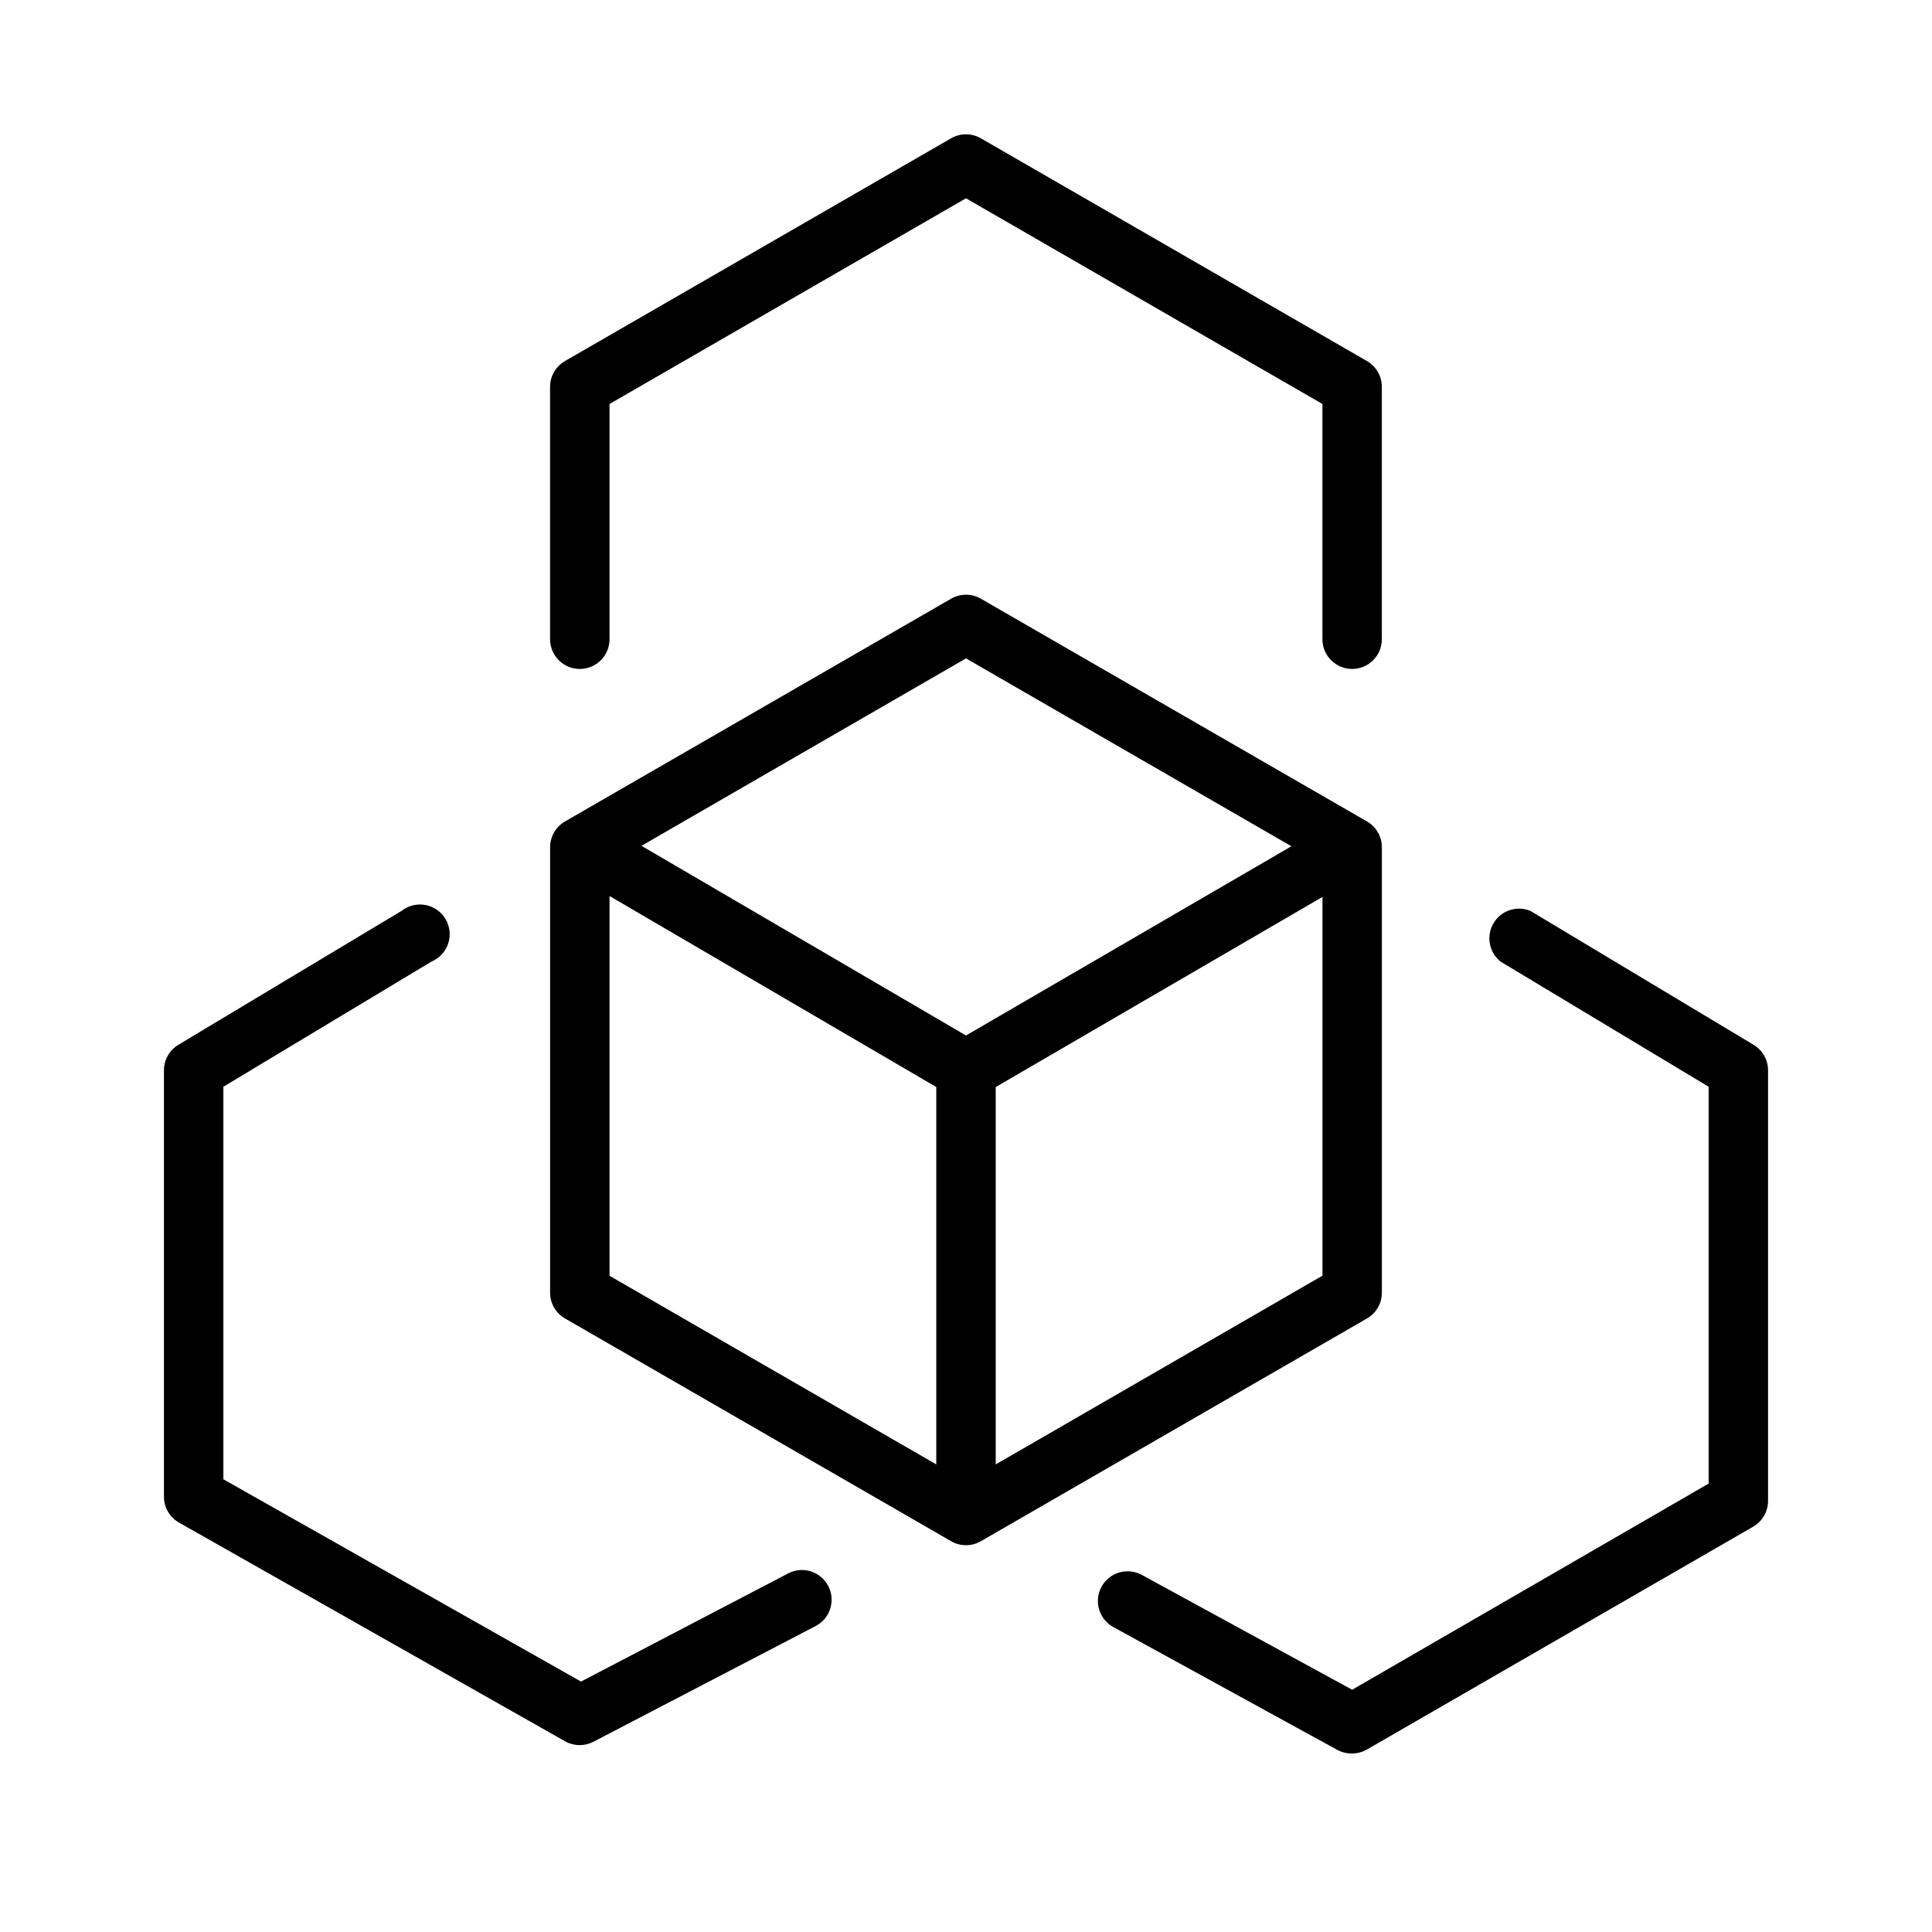
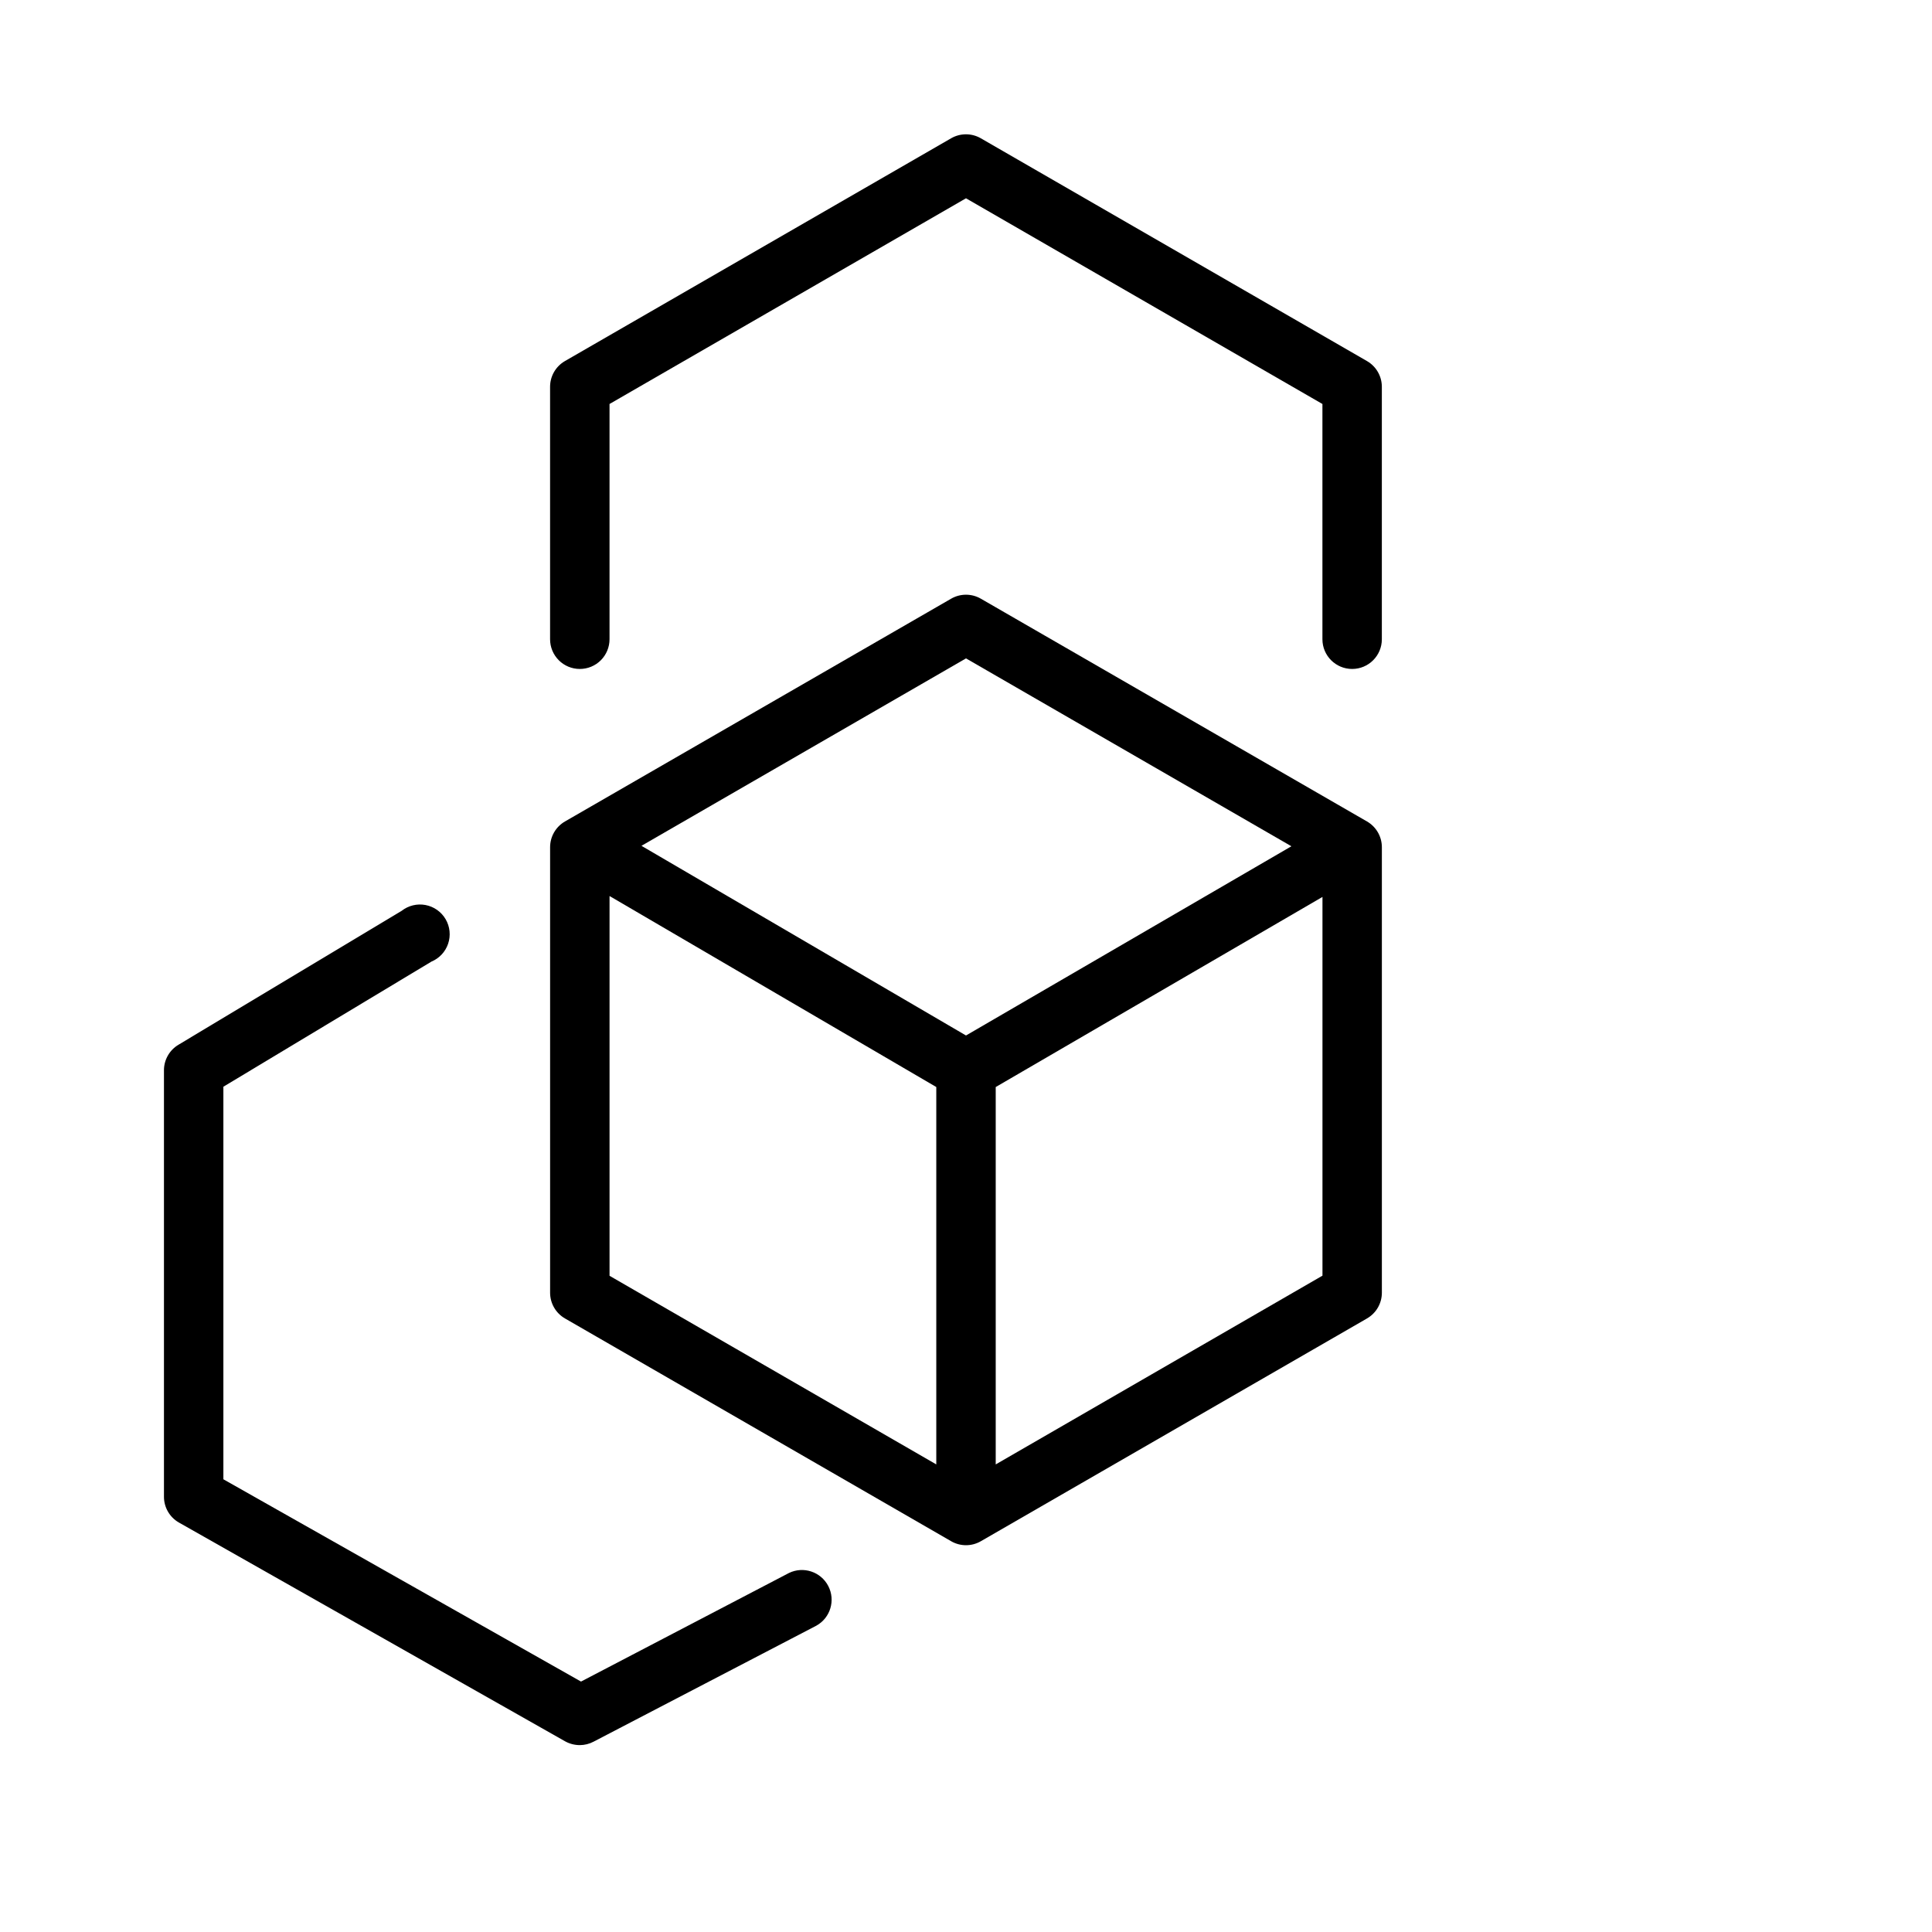
<svg xmlns="http://www.w3.org/2000/svg" fill="#000000" width="800px" height="800px" version="1.1" viewBox="144 144 512 512">
  <g>
-     <path d="m608.61 420.82-59.039-35.426c-3.633-1.496-7.812-0.086-9.793 3.305-1.984 3.391-1.164 7.727 1.922 10.156l55.105 33.141v105.17l-94.465 54.633-55.734-30.426c-3.816-2.086-8.602-0.688-10.688 3.129-2.086 3.816-0.684 8.602 3.129 10.688l59.355 32.551c1.207 0.652 2.566 0.977 3.938 0.945 1.383-0.004 2.738-0.371 3.934-1.062l102.34-59.039v-0.004c2.434-1.402 3.934-4 3.938-6.809v-114.22c-0.031-2.781-1.527-5.34-3.938-6.731z" />
    <path d="m353.08 560.86-55.105 28.773-94.777-53.609v-104.03l55.105-33.141-0.004-0.004c2.106-0.867 3.734-2.602 4.461-4.762 0.727-2.156 0.484-4.523-0.664-6.488-1.148-1.965-3.094-3.336-5.332-3.762-2.234-0.422-4.547 0.145-6.336 1.551l-59.039 35.426c-2.41 1.391-3.906 3.949-3.938 6.731v113.08c-0.012 2.824 1.492 5.438 3.938 6.848l102.34 57.977c1.203 0.672 2.559 1.023 3.938 1.023 1.262-0.008 2.504-0.316 3.621-0.902l59.039-30.742c3.731-2.062 5.141-6.723 3.176-10.512-1.961-3.785-6.582-5.32-10.418-3.461z" />
    <path d="m297.66 321.28c2.086 0 4.09-0.828 5.566-2.305 1.473-1.477 2.305-3.481 2.305-5.566v-62.348l94.465-54.512 94.461 54.512v62.348c0 4.348 3.527 7.871 7.875 7.871 4.348 0 7.871-3.523 7.871-7.871v-66.914c-0.004-2.809-1.504-5.402-3.938-6.809l-102.34-59.039c-2.434-1.406-5.434-1.406-7.871 0l-102.34 59.039c-2.434 1.406-3.934 4-3.938 6.809v66.914c0 2.086 0.832 4.09 2.309 5.566 1.473 1.477 3.477 2.305 5.566 2.305z" />
    <path d="m510.21 486.59v-118.08c-0.004-2.812-1.504-5.406-3.938-6.812l-102.34-59.039c-2.434-1.406-5.434-1.406-7.871 0l-102.34 59.039c-2.434 1.406-3.934 4-3.938 6.812v118.08c0.004 2.809 1.504 5.406 3.938 6.809l102.34 59.039v0.004c2.438 1.406 5.438 1.406 7.871 0l102.34-59.039v-0.004c2.434-1.402 3.934-4 3.938-6.809zm-110.21-168.11 86.238 49.789-86.238 50.145-86.004-50.262zm-94.465 62.977 86.59 50.617v100.01l-86.59-49.984zm102.34 150.63v-100.01l86.594-50.383v100.37z" />
  </g>
</svg>